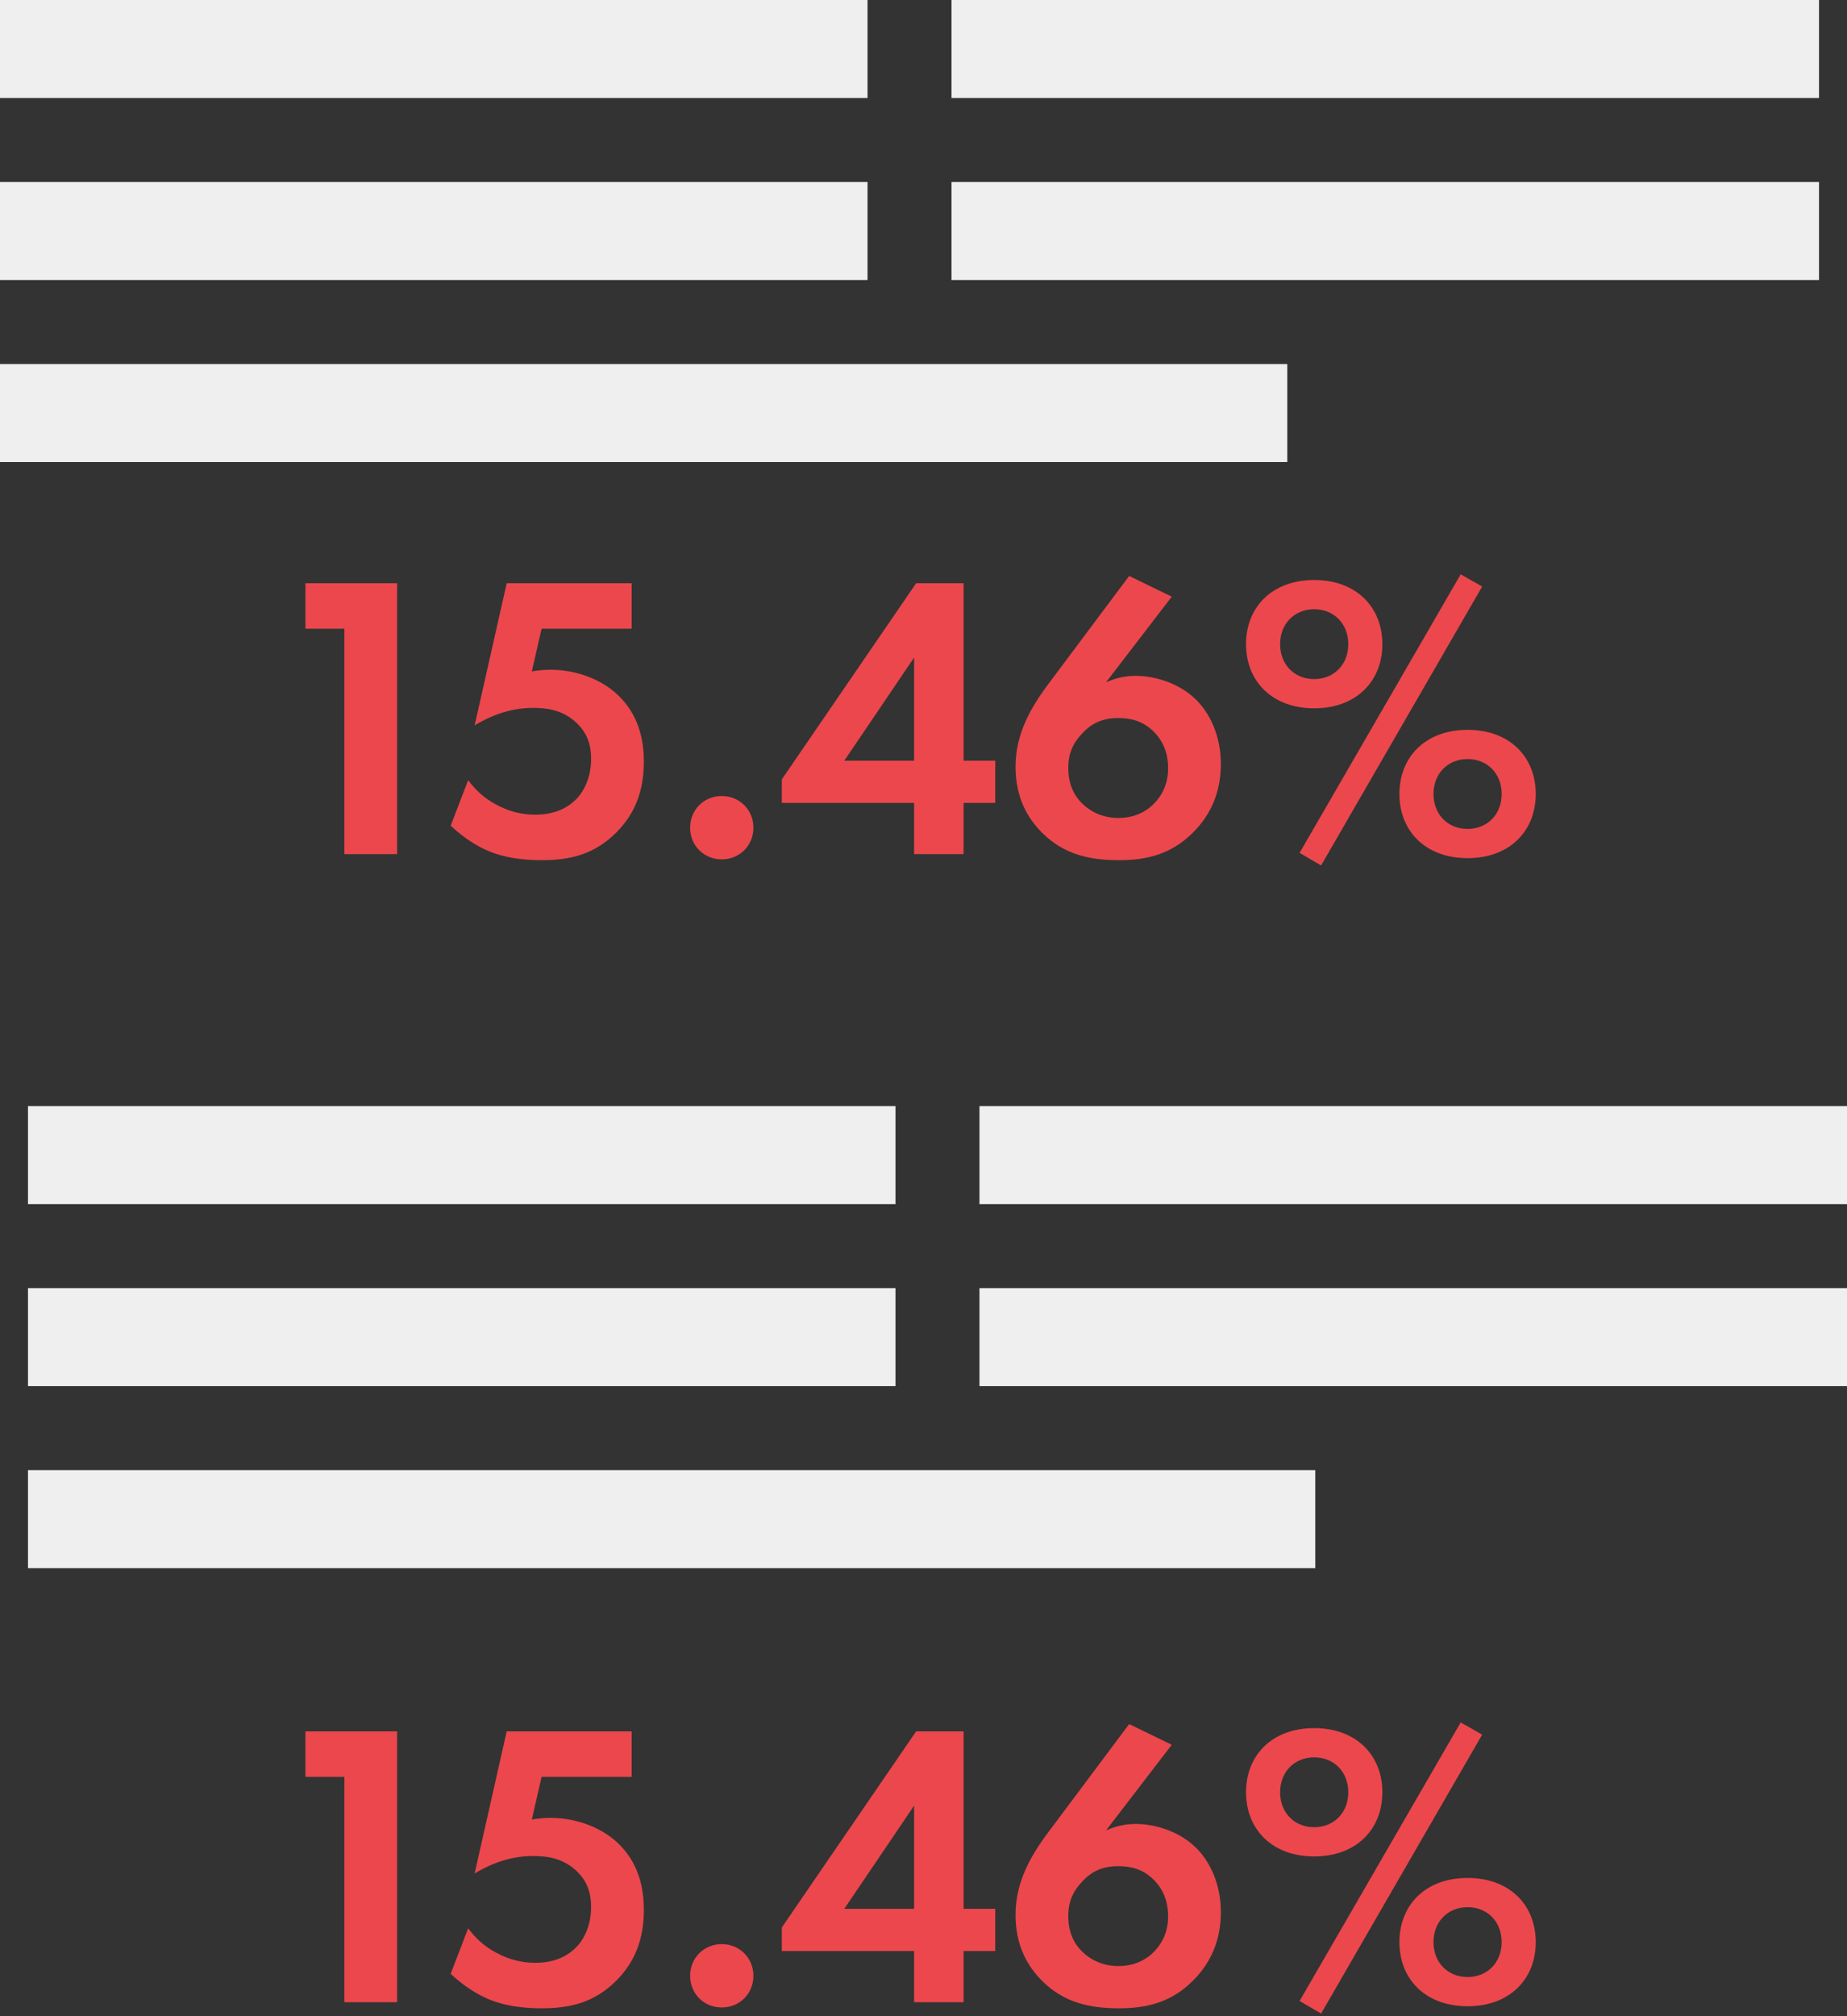
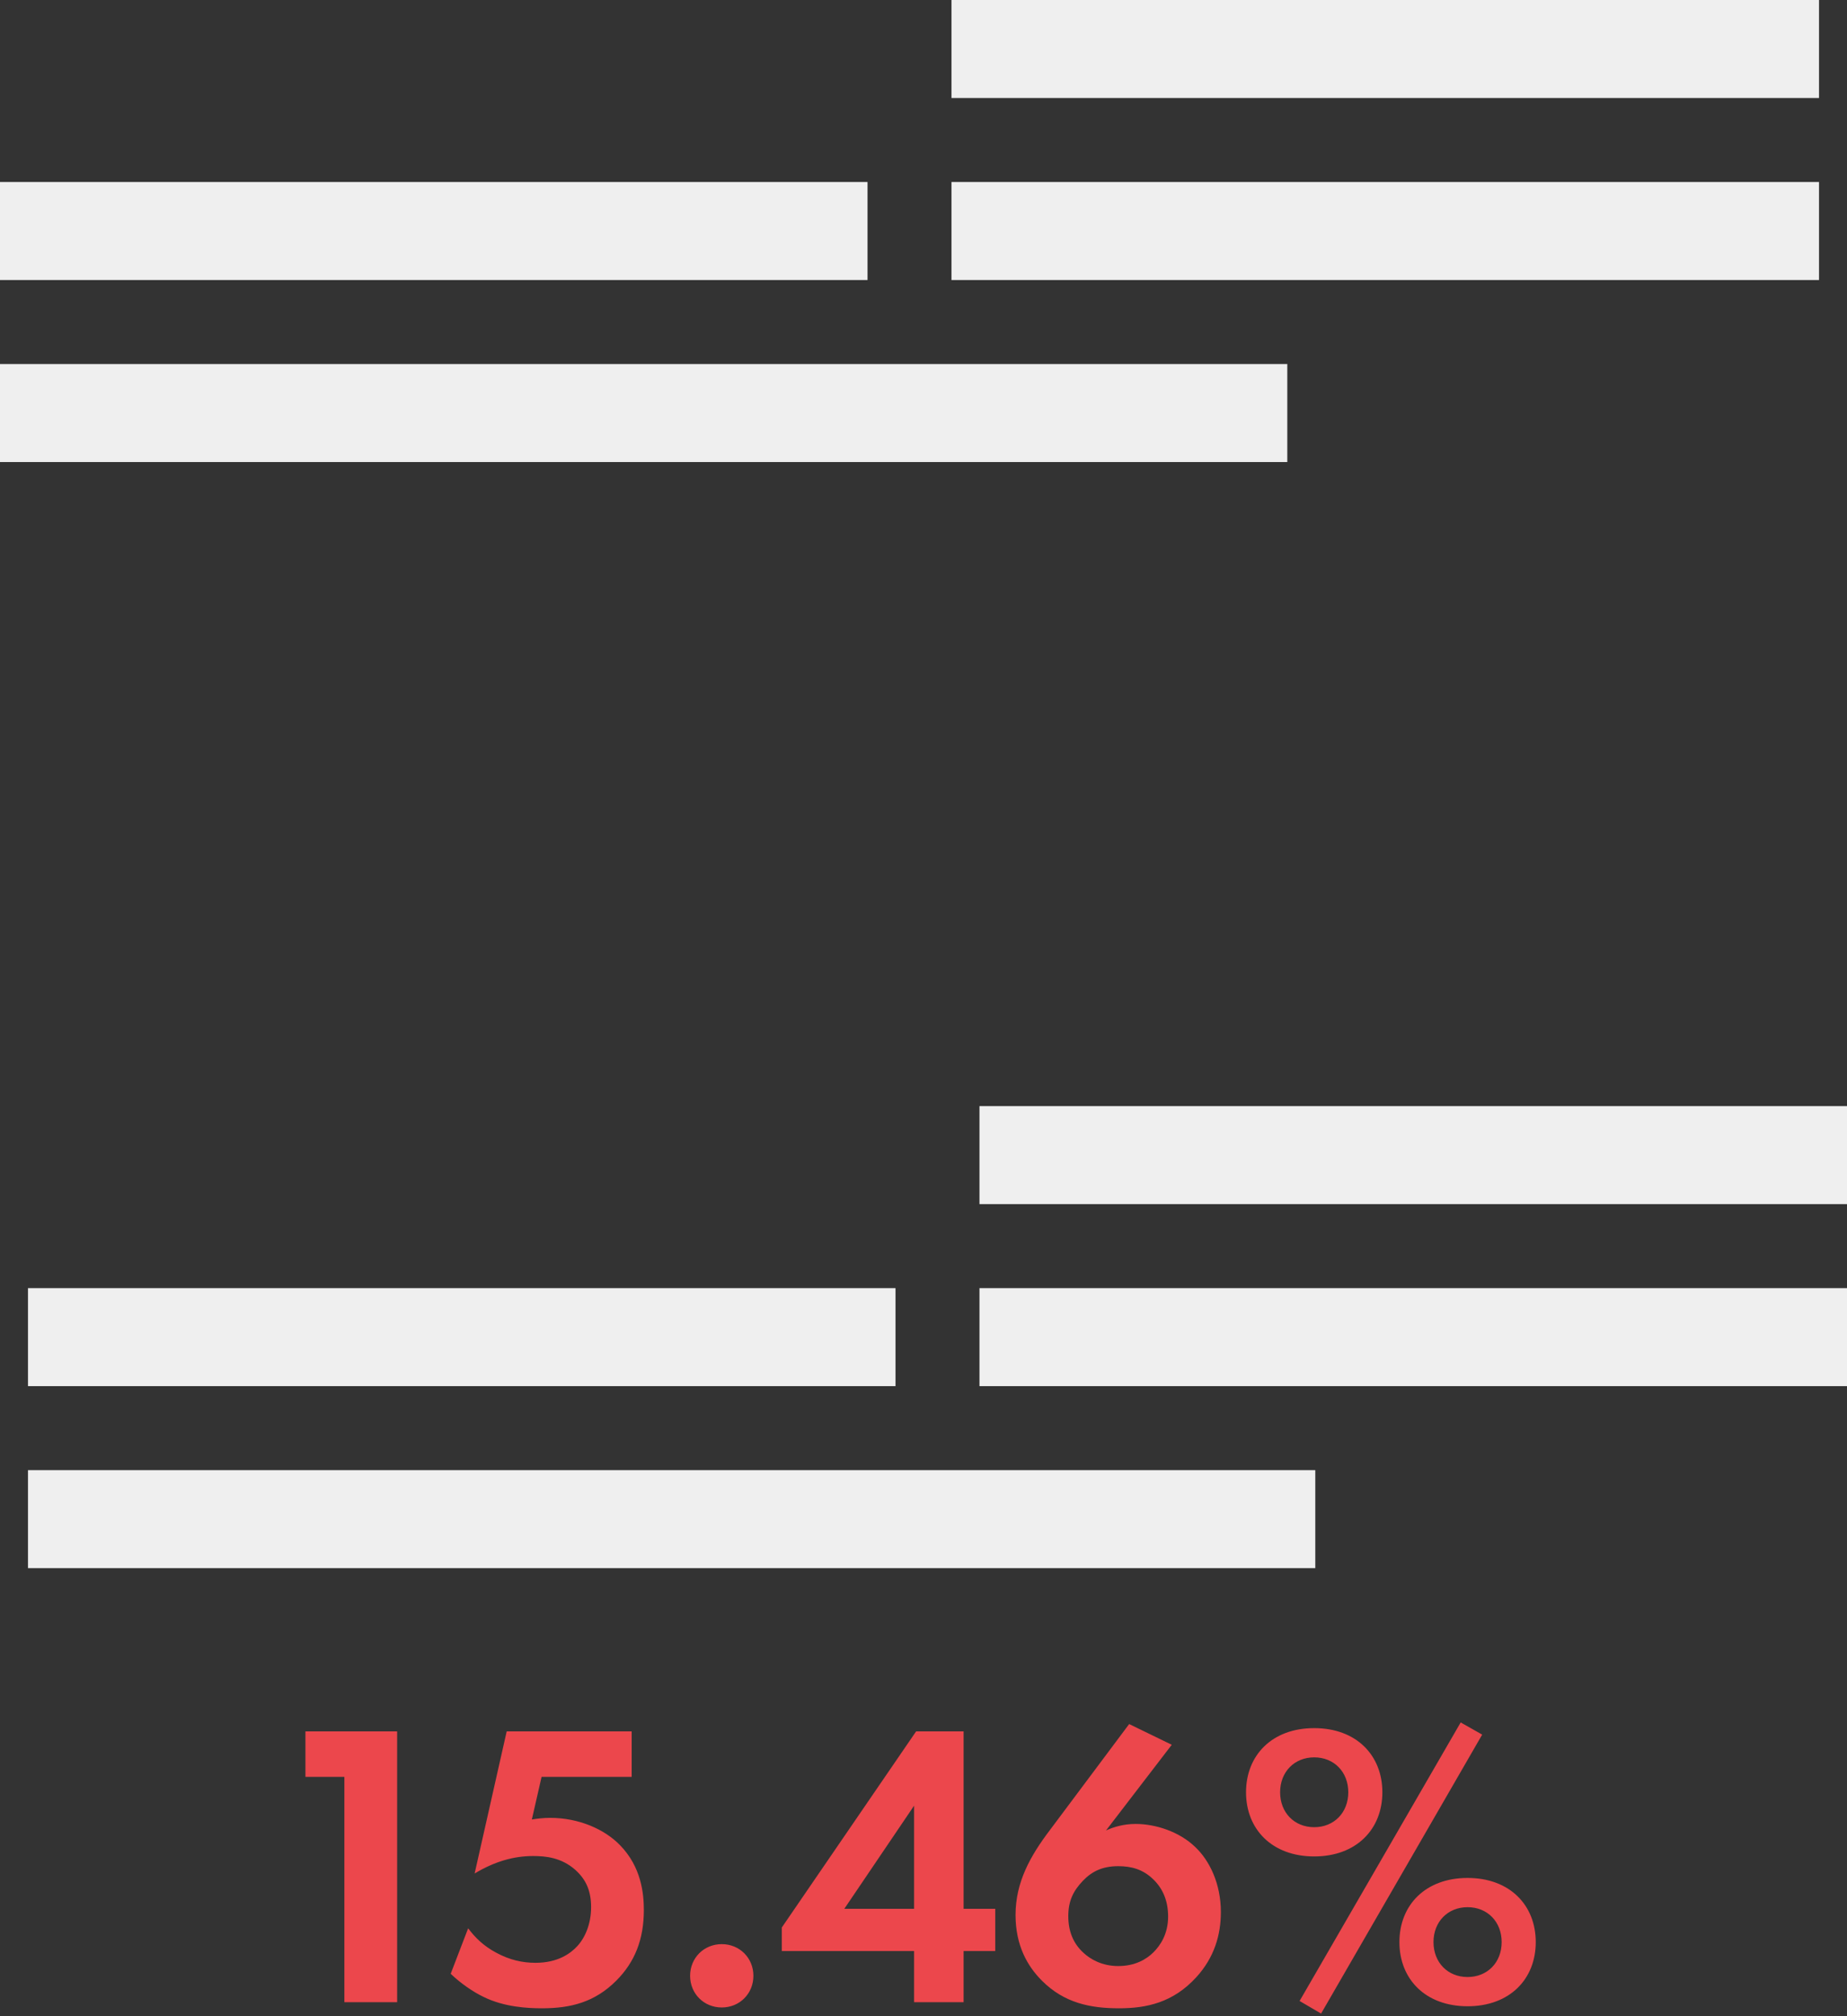
<svg xmlns="http://www.w3.org/2000/svg" width="132px" height="144px" viewBox="0 0 132 144" version="1.1">
  <rect x="0" y="0" width="132" height="144" fill="#333333" stroke="none" />
  <title>scrolling-bit</title>
  <desc>Created with Sketch.</desc>
  <g id="Page-1" stroke="none" stroke-width="1" fill="none" fill-rule="evenodd">
    <g id="Artboard" transform="translate(-404, -212)">
      <g id="scrolling-bit" transform="translate(404, 212)">
        <path d="M24.612,143 L24.612,126.905 L21.828,126.905 L21.828,123.657 L28.382,123.657 L28.382,143 L24.612,143 Z M45.144,123.657 L45.144,126.905 L38.706,126.905 L38.01,129.95 C38.387,129.892 38.822,129.834 39.315,129.834 C41.374,129.834 43.201,130.646 44.303,131.777 C45.84,133.343 46.014,135.257 46.014,136.417 C46.014,138.505 45.376,140.129 44.042,141.463 C42.505,143 40.794,143.435 38.735,143.435 C37.691,143.435 36.038,143.348 34.559,142.623 C33.776,142.246 32.906,141.637 32.21,140.97 L33.457,137.722 C33.979,138.418 34.588,138.998 35.458,139.462 C36.415,139.984 37.343,140.187 38.271,140.187 C39.866,140.187 40.765,139.52 41.229,139.027 C41.78,138.447 42.244,137.461 42.244,136.214 C42.244,135.112 41.925,134.271 41.113,133.546 C40.127,132.676 39.025,132.56 38.097,132.56 C36.734,132.56 35.371,132.937 33.921,133.807 L36.212,123.657 L45.144,123.657 Z M49.32,141.115 C49.32,139.839 50.306,138.853 51.582,138.853 C52.858,138.853 53.844,139.839 53.844,141.115 C53.844,142.391 52.858,143.377 51.582,143.377 C50.306,143.377 49.32,142.391 49.32,141.115 Z M68.866,123.657 L68.866,136.33 L71.128,136.33 L71.128,139.346 L68.866,139.346 L68.866,143 L65.328,143 L65.328,139.346 L55.874,139.346 L55.874,137.664 L65.473,123.657 L68.866,123.657 Z M60.34,136.33 L65.328,136.33 L65.328,128.964 L60.34,136.33 Z M80.698,123.135 L83.743,124.614 L79.045,130.733 C79.625,130.472 80.321,130.269 81.162,130.269 C82.583,130.269 84.294,130.82 85.425,131.922 C86.44,132.879 87.252,134.532 87.252,136.562 C87.252,138.186 86.788,139.81 85.483,141.231 C83.83,143.029 81.945,143.435 79.973,143.435 C77.914,143.435 76.058,143.058 74.463,141.463 C73.419,140.419 72.578,138.94 72.578,136.765 C72.578,134.416 73.651,132.531 75.014,130.733 L80.698,123.135 Z M79.915,140.419 C81.133,140.419 81.945,139.926 82.438,139.433 C82.902,138.969 83.482,138.157 83.482,136.881 C83.482,135.721 83.076,134.851 82.409,134.213 C81.684,133.517 80.872,133.285 79.915,133.285 C78.784,133.285 78.03,133.662 77.392,134.329 C76.696,135.054 76.348,135.779 76.348,136.852 C76.348,137.925 76.696,138.795 77.421,139.462 C77.914,139.926 78.755,140.419 79.915,140.419 Z M93.922,123.425 C96.938,123.425 98.794,125.368 98.794,128.007 C98.794,130.646 96.938,132.589 93.922,132.589 C90.906,132.589 89.05,130.646 89.05,128.007 C89.05,125.368 90.906,123.425 93.922,123.425 Z M93.922,130.501 C95.343,130.501 96.358,129.457 96.358,128.007 C96.358,126.557 95.343,125.513 93.922,125.513 C92.501,125.513 91.486,126.557 91.486,128.007 C91.486,129.457 92.501,130.501 93.922,130.501 Z M92.878,142.913 L104.391,123.019 L105.928,123.889 L94.415,143.812 L92.878,142.913 Z M104.884,134.126 C107.9,134.126 109.756,136.069 109.756,138.708 C109.756,141.347 107.9,143.29 104.884,143.29 C101.868,143.29 100.012,141.347 100.012,138.708 C100.012,136.069 101.868,134.126 104.884,134.126 Z M104.884,141.202 C106.305,141.202 107.32,140.158 107.32,138.708 C107.32,137.258 106.305,136.214 104.884,136.214 C103.463,136.214 102.448,137.258 102.448,138.708 C102.448,140.158 103.463,141.202 104.884,141.202 Z" id="15.46%" fill="#EC474C" fill-rule="nonzero" />
-         <path d="M24.612,61 L24.612,44.905 L21.828,44.905 L21.828,41.657 L28.382,41.657 L28.382,61 L24.612,61 Z M45.144,41.657 L45.144,44.905 L38.706,44.905 L38.01,47.95 C38.387,47.892 38.822,47.834 39.315,47.834 C41.374,47.834 43.201,48.646 44.303,49.777 C45.84,51.343 46.014,53.257 46.014,54.417 C46.014,56.505 45.376,58.129 44.042,59.463 C42.505,61 40.794,61.435 38.735,61.435 C37.691,61.435 36.038,61.348 34.559,60.623 C33.776,60.246 32.906,59.637 32.21,58.97 L33.457,55.722 C33.979,56.418 34.588,56.998 35.458,57.462 C36.415,57.984 37.343,58.187 38.271,58.187 C39.866,58.187 40.765,57.52 41.229,57.027 C41.78,56.447 42.244,55.461 42.244,54.214 C42.244,53.112 41.925,52.271 41.113,51.546 C40.127,50.676 39.025,50.56 38.097,50.56 C36.734,50.56 35.371,50.937 33.921,51.807 L36.212,41.657 L45.144,41.657 Z M49.32,59.115 C49.32,57.839 50.306,56.853 51.582,56.853 C52.858,56.853 53.844,57.839 53.844,59.115 C53.844,60.391 52.858,61.377 51.582,61.377 C50.306,61.377 49.32,60.391 49.32,59.115 Z M68.866,41.657 L68.866,54.33 L71.128,54.33 L71.128,57.346 L68.866,57.346 L68.866,61 L65.328,61 L65.328,57.346 L55.874,57.346 L55.874,55.664 L65.473,41.657 L68.866,41.657 Z M60.34,54.33 L65.328,54.33 L65.328,46.964 L60.34,54.33 Z M80.698,41.135 L83.743,42.614 L79.045,48.733 C79.625,48.472 80.321,48.269 81.162,48.269 C82.583,48.269 84.294,48.82 85.425,49.922 C86.44,50.879 87.252,52.532 87.252,54.562 C87.252,56.186 86.788,57.81 85.483,59.231 C83.83,61.029 81.945,61.435 79.973,61.435 C77.914,61.435 76.058,61.058 74.463,59.463 C73.419,58.419 72.578,56.94 72.578,54.765 C72.578,52.416 73.651,50.531 75.014,48.733 L80.698,41.135 Z M79.915,58.419 C81.133,58.419 81.945,57.926 82.438,57.433 C82.902,56.969 83.482,56.157 83.482,54.881 C83.482,53.721 83.076,52.851 82.409,52.213 C81.684,51.517 80.872,51.285 79.915,51.285 C78.784,51.285 78.03,51.662 77.392,52.329 C76.696,53.054 76.348,53.779 76.348,54.852 C76.348,55.925 76.696,56.795 77.421,57.462 C77.914,57.926 78.755,58.419 79.915,58.419 Z M93.922,41.425 C96.938,41.425 98.794,43.368 98.794,46.007 C98.794,48.646 96.938,50.589 93.922,50.589 C90.906,50.589 89.05,48.646 89.05,46.007 C89.05,43.368 90.906,41.425 93.922,41.425 Z M93.922,48.501 C95.343,48.501 96.358,47.457 96.358,46.007 C96.358,44.557 95.343,43.513 93.922,43.513 C92.501,43.513 91.486,44.557 91.486,46.007 C91.486,47.457 92.501,48.501 93.922,48.501 Z M92.878,60.913 L104.391,41.019 L105.928,41.889 L94.415,61.812 L92.878,60.913 Z M104.884,52.126 C107.9,52.126 109.756,54.069 109.756,56.708 C109.756,59.347 107.9,61.29 104.884,61.29 C101.868,61.29 100.012,59.347 100.012,56.708 C100.012,54.069 101.868,52.126 104.884,52.126 Z M104.884,59.202 C106.305,59.202 107.32,58.158 107.32,56.708 C107.32,55.258 106.305,54.214 104.884,54.214 C103.463,54.214 102.448,55.258 102.448,56.708 C102.448,58.158 103.463,59.202 104.884,59.202 Z" id="15.46%" fill="#EC474C" fill-rule="nonzero" />
        <g id="Group" transform="translate(2, 79)" fill="#EFEFEF">
-           <rect id="Rectangle" x="0" y="0" width="62" height="7" />
          <rect id="Rectangle" x="68" y="0" width="62" height="7" />
          <rect id="Rectangle" x="0" y="13" width="62" height="7" />
          <rect id="Rectangle" x="0" y="26" width="92" height="7" />
          <rect id="Rectangle" x="68" y="13" width="62" height="7" />
        </g>
        <g id="Group" fill="#EFEFEF">
-           <rect id="Rectangle" x="0" y="0" width="62" height="7" />
          <rect id="Rectangle" x="68" y="0" width="62" height="7" />
          <rect id="Rectangle" x="0" y="13" width="62" height="7" />
          <rect id="Rectangle" x="0" y="26" width="92" height="7" />
          <rect id="Rectangle" x="68" y="13" width="62" height="7" />
        </g>
      </g>
    </g>
  </g>
</svg>